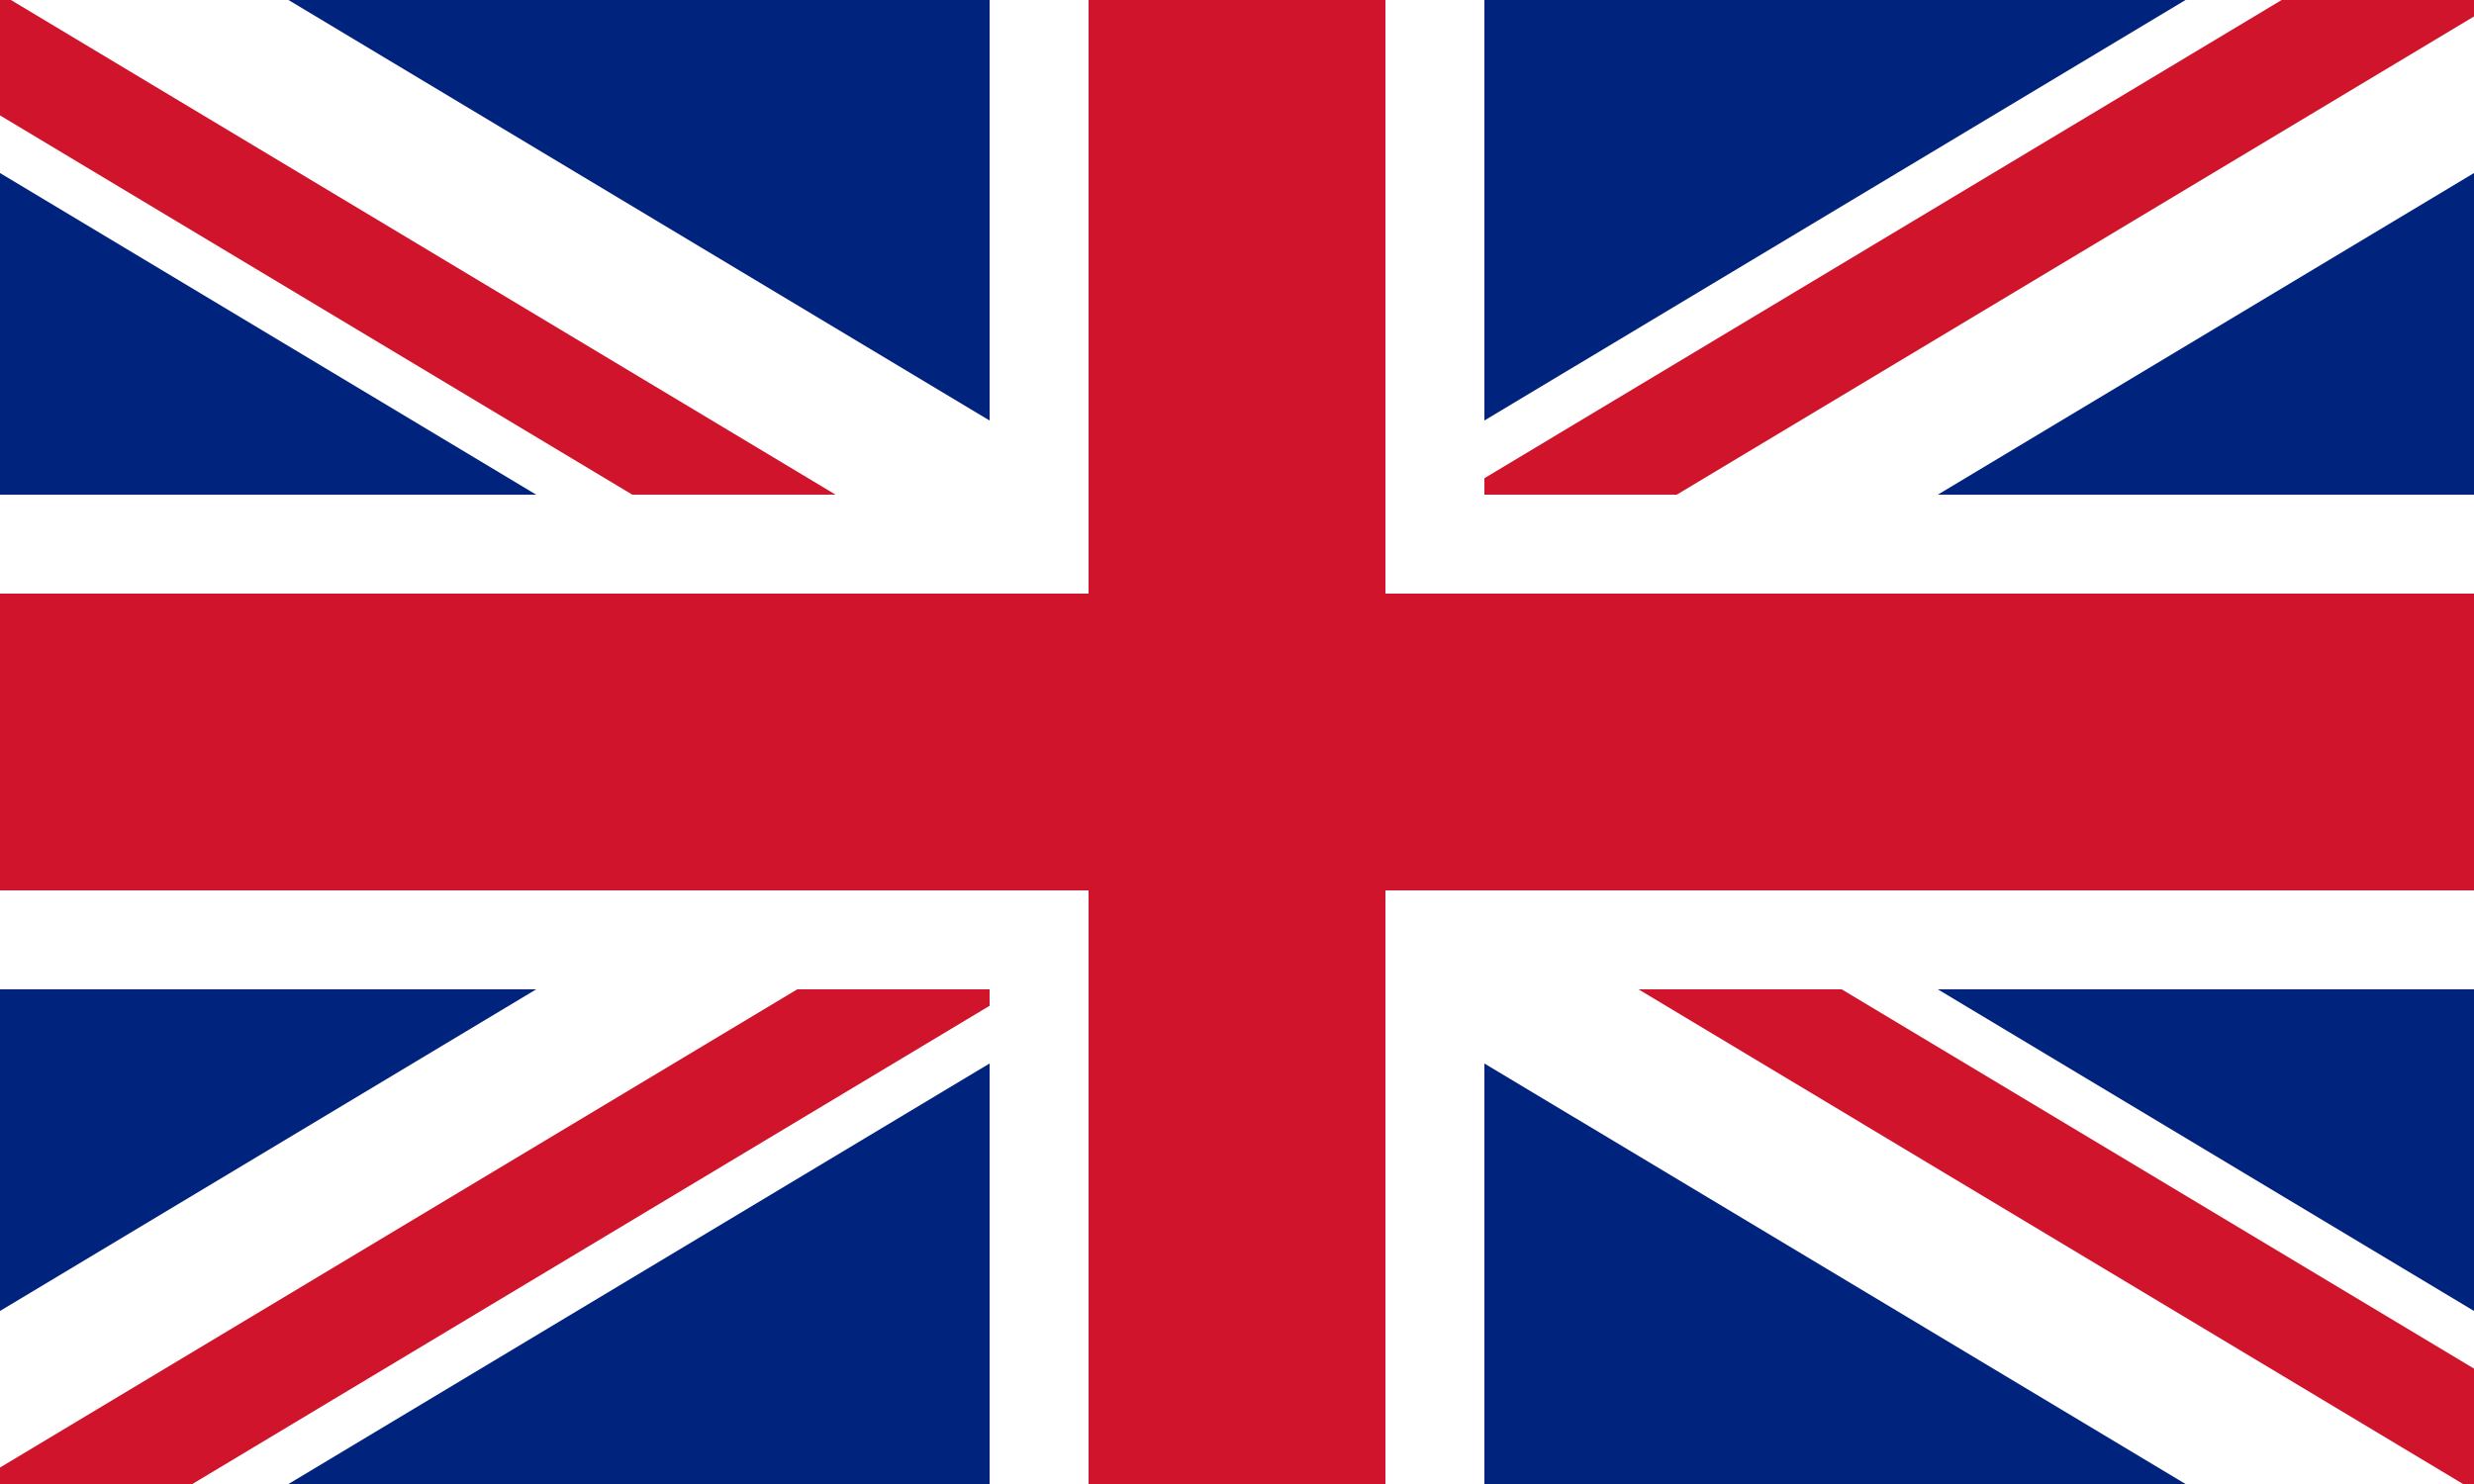
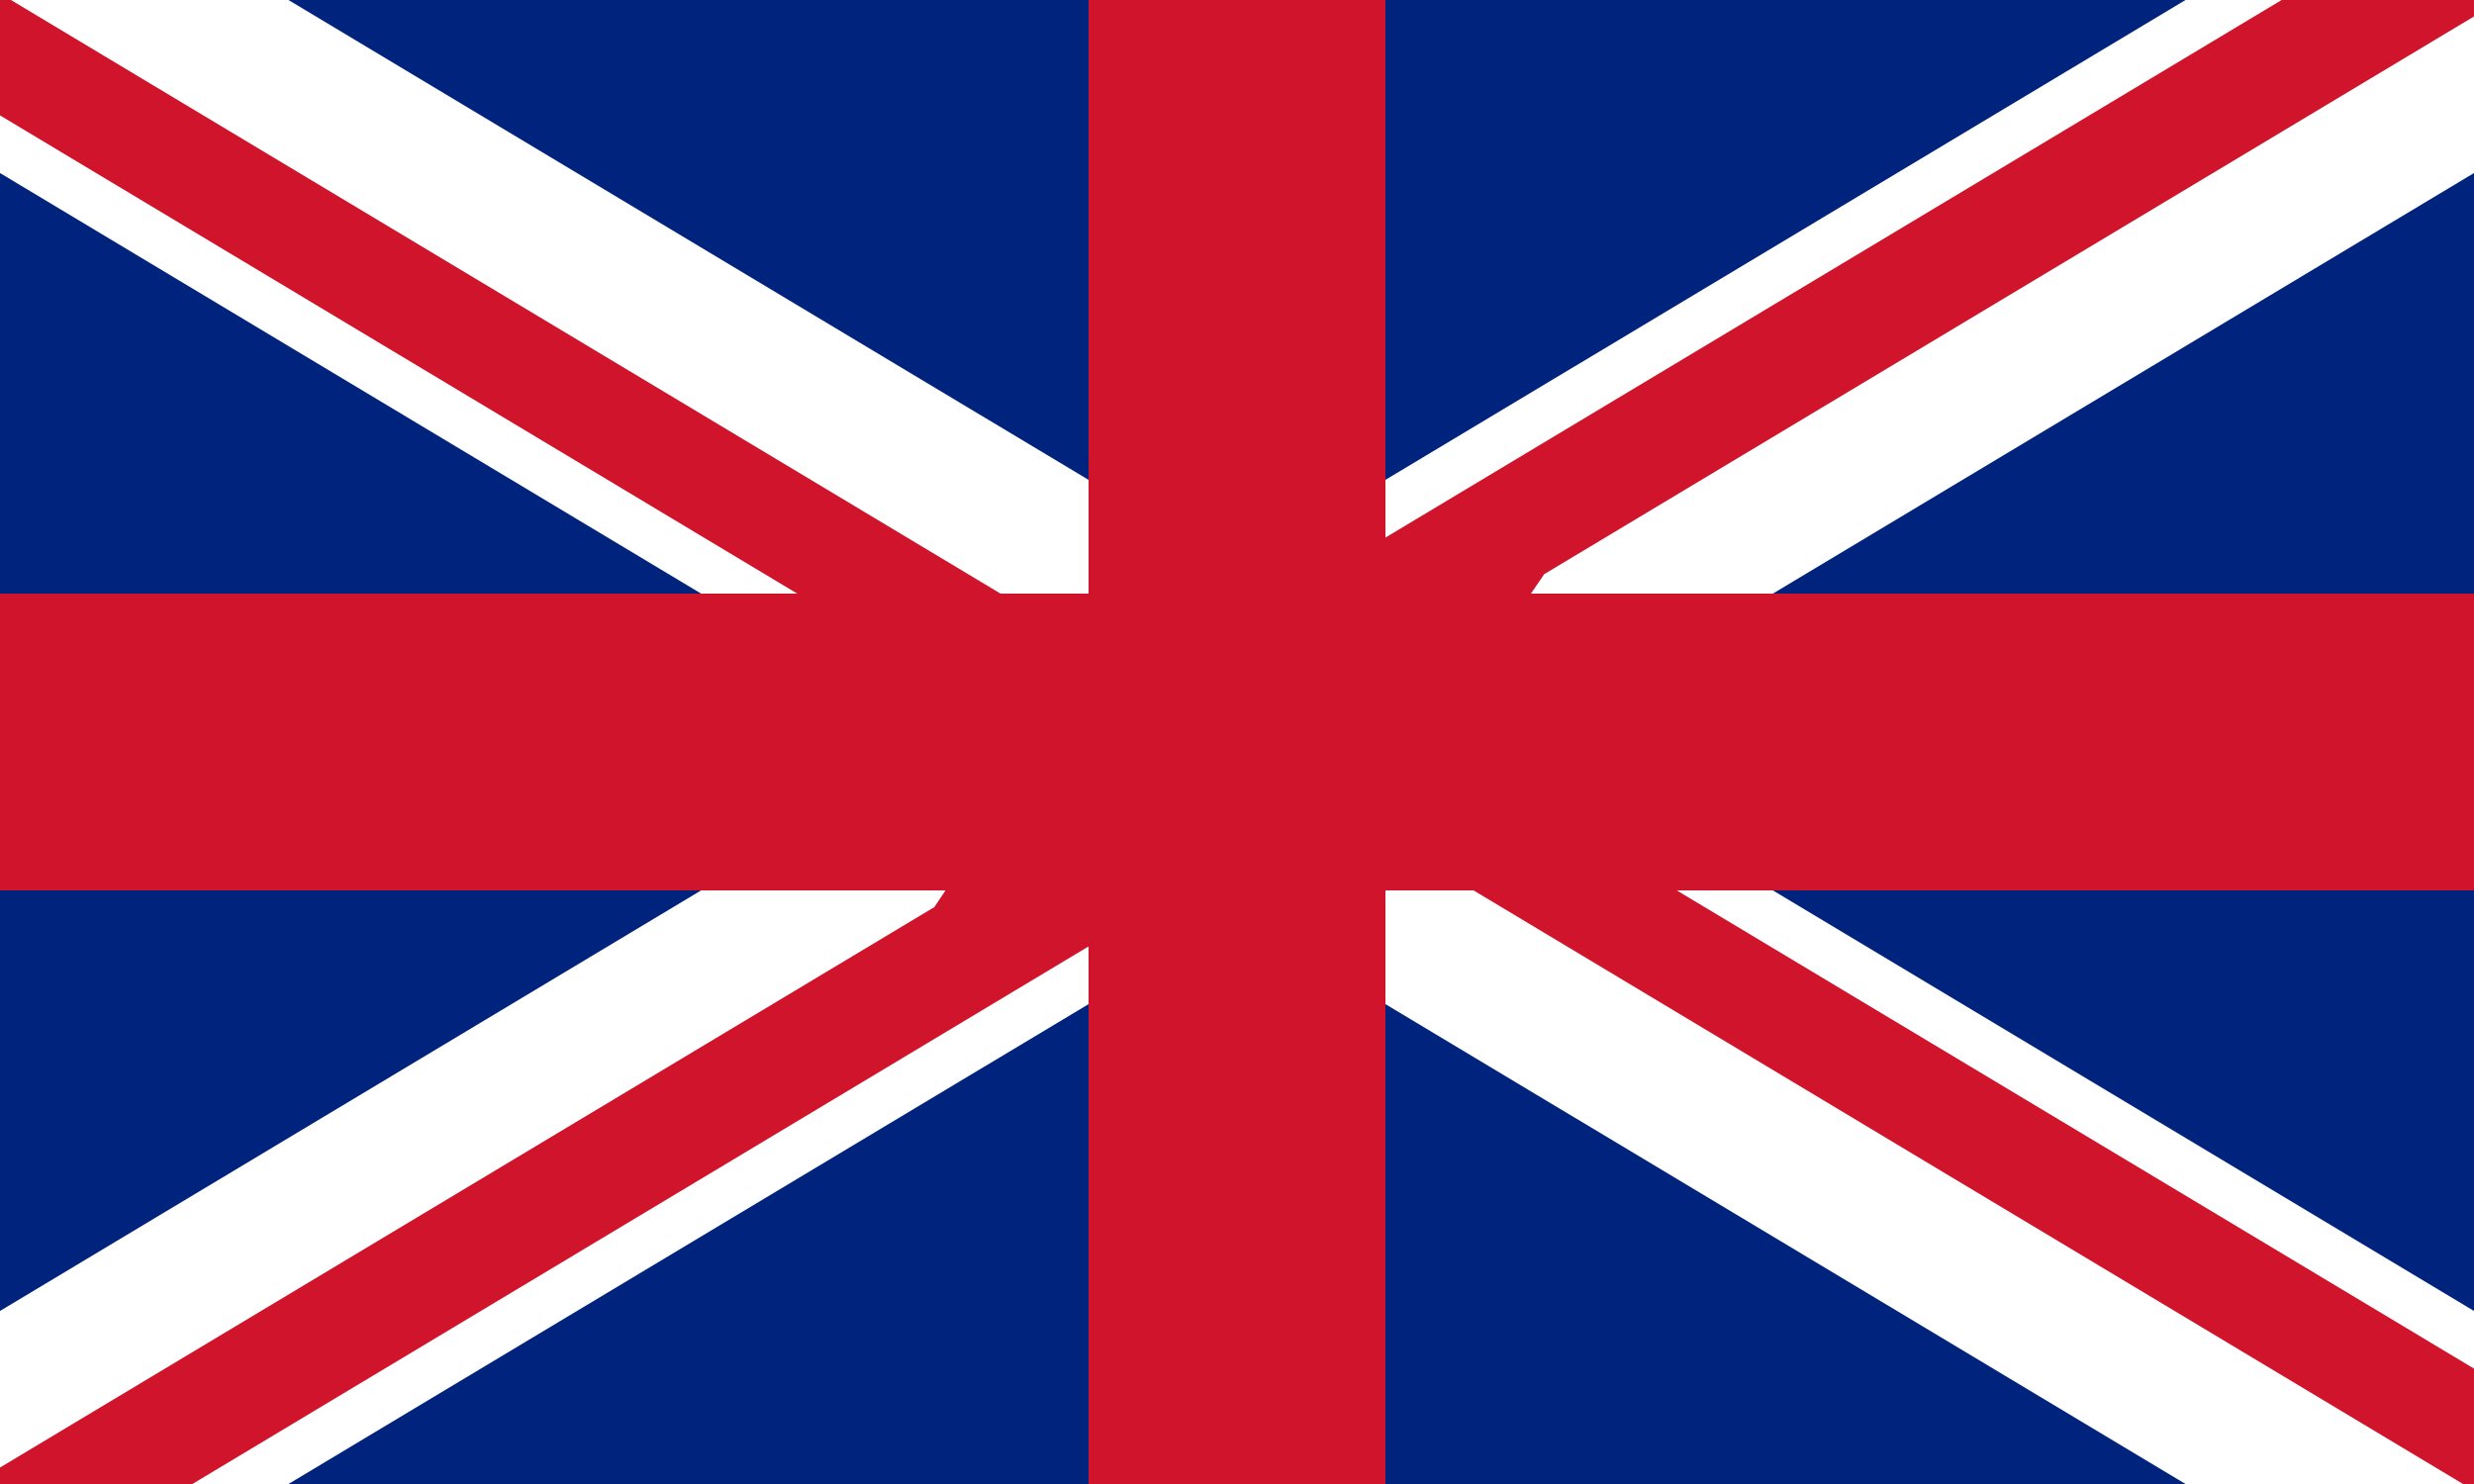
<svg xmlns="http://www.w3.org/2000/svg" width="100%" height="100%" viewBox="0 0 50 30" version="1.1" xml:space="preserve" style="fill-rule:evenodd;clip-rule:evenodd;stroke-linejoin:round;stroke-miterlimit:1.414;">
  <path d="M0,0l0,30l50,0l0,-30l-50,0Z" style="fill:#00247d;fill-rule:nonzero;" />
  <g>
    <path d="M0,0l50,30m0,-30l-50,30" style="fill-rule:nonzero;" />
    <path d="M51.543,2.572l-20.712,12.428l20.712,12.428l-3.086,5.144l-23.457,-14.073l-23.457,14.073l-3.086,-5.144l20.712,-12.428l-20.712,-12.428l3.086,-5.144l23.457,14.073l23.457,-14.073l3.086,5.144Z" style="fill:#fff;" />
  </g>
  <path d="M51.029,-0.285l-19.819,11.891l-2.323,3.394l22.142,13.285l-0.058,2.43l-22.454,-13.473l-3.517,0.09l-23.971,14.383l-2.058,-1.43l19.912,-11.947l2.23,-3.338l-22.142,-13.285l0.058,-2.43l23.066,13.84l2.905,-0.457l23.971,-14.383c0.686,1.143 1.372,0.287 2.058,1.43Z" style="fill:#cf142b;fill-rule:nonzero;" />
  <g>
    <path d="M25,0l0,30m-25,-15l50,0" style="fill-rule:nonzero;" />
-     <path d="M30,10l20,0l0,10l-20,0l0,10l-10,0l0,-10l-20,0l0,-10l20,0l0,-10l10,0l0,10Z" style="fill:#fff;" />
  </g>
  <g>
-     <path d="M25,0l0,30m-25,-15l50,0" style="fill-rule:nonzero;" />
    <path d="M28,12l22,0l0,6l-22,0l0,12l-6,0l0,-12l-22,0l0,-6l22,0l0,-12l6,0l0,12Z" style="fill:#cf142b;" />
  </g>
</svg>